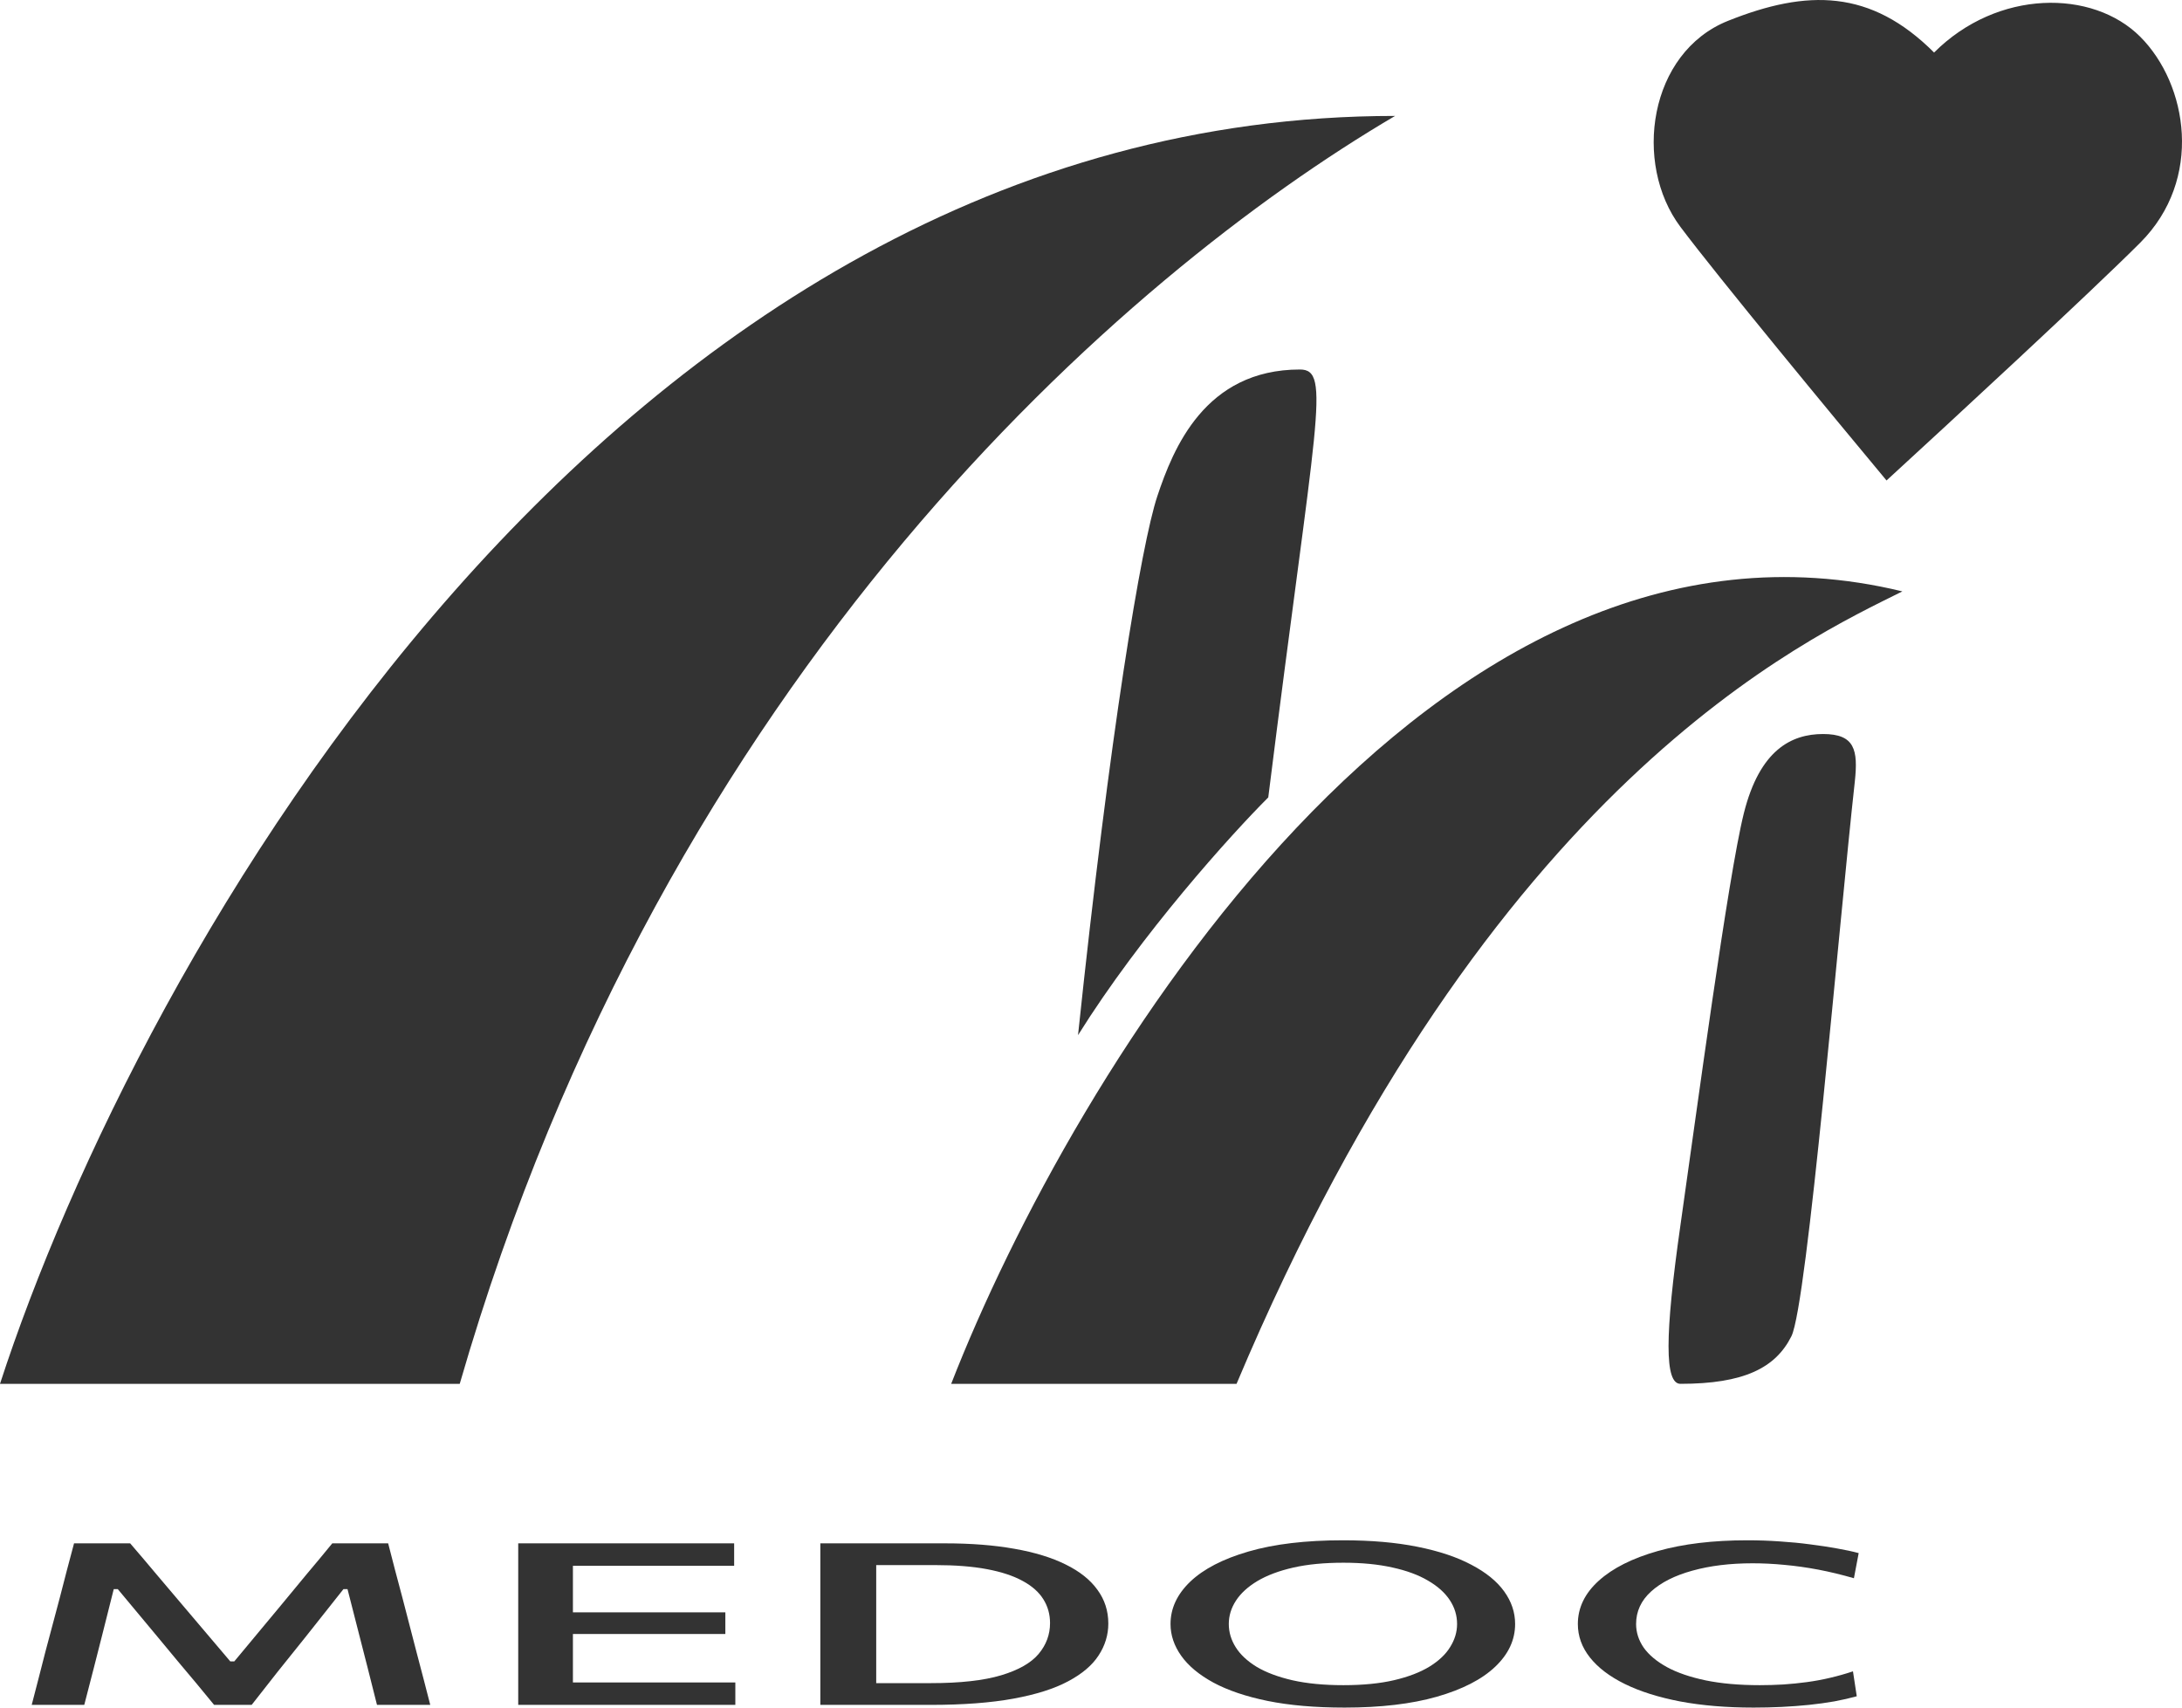
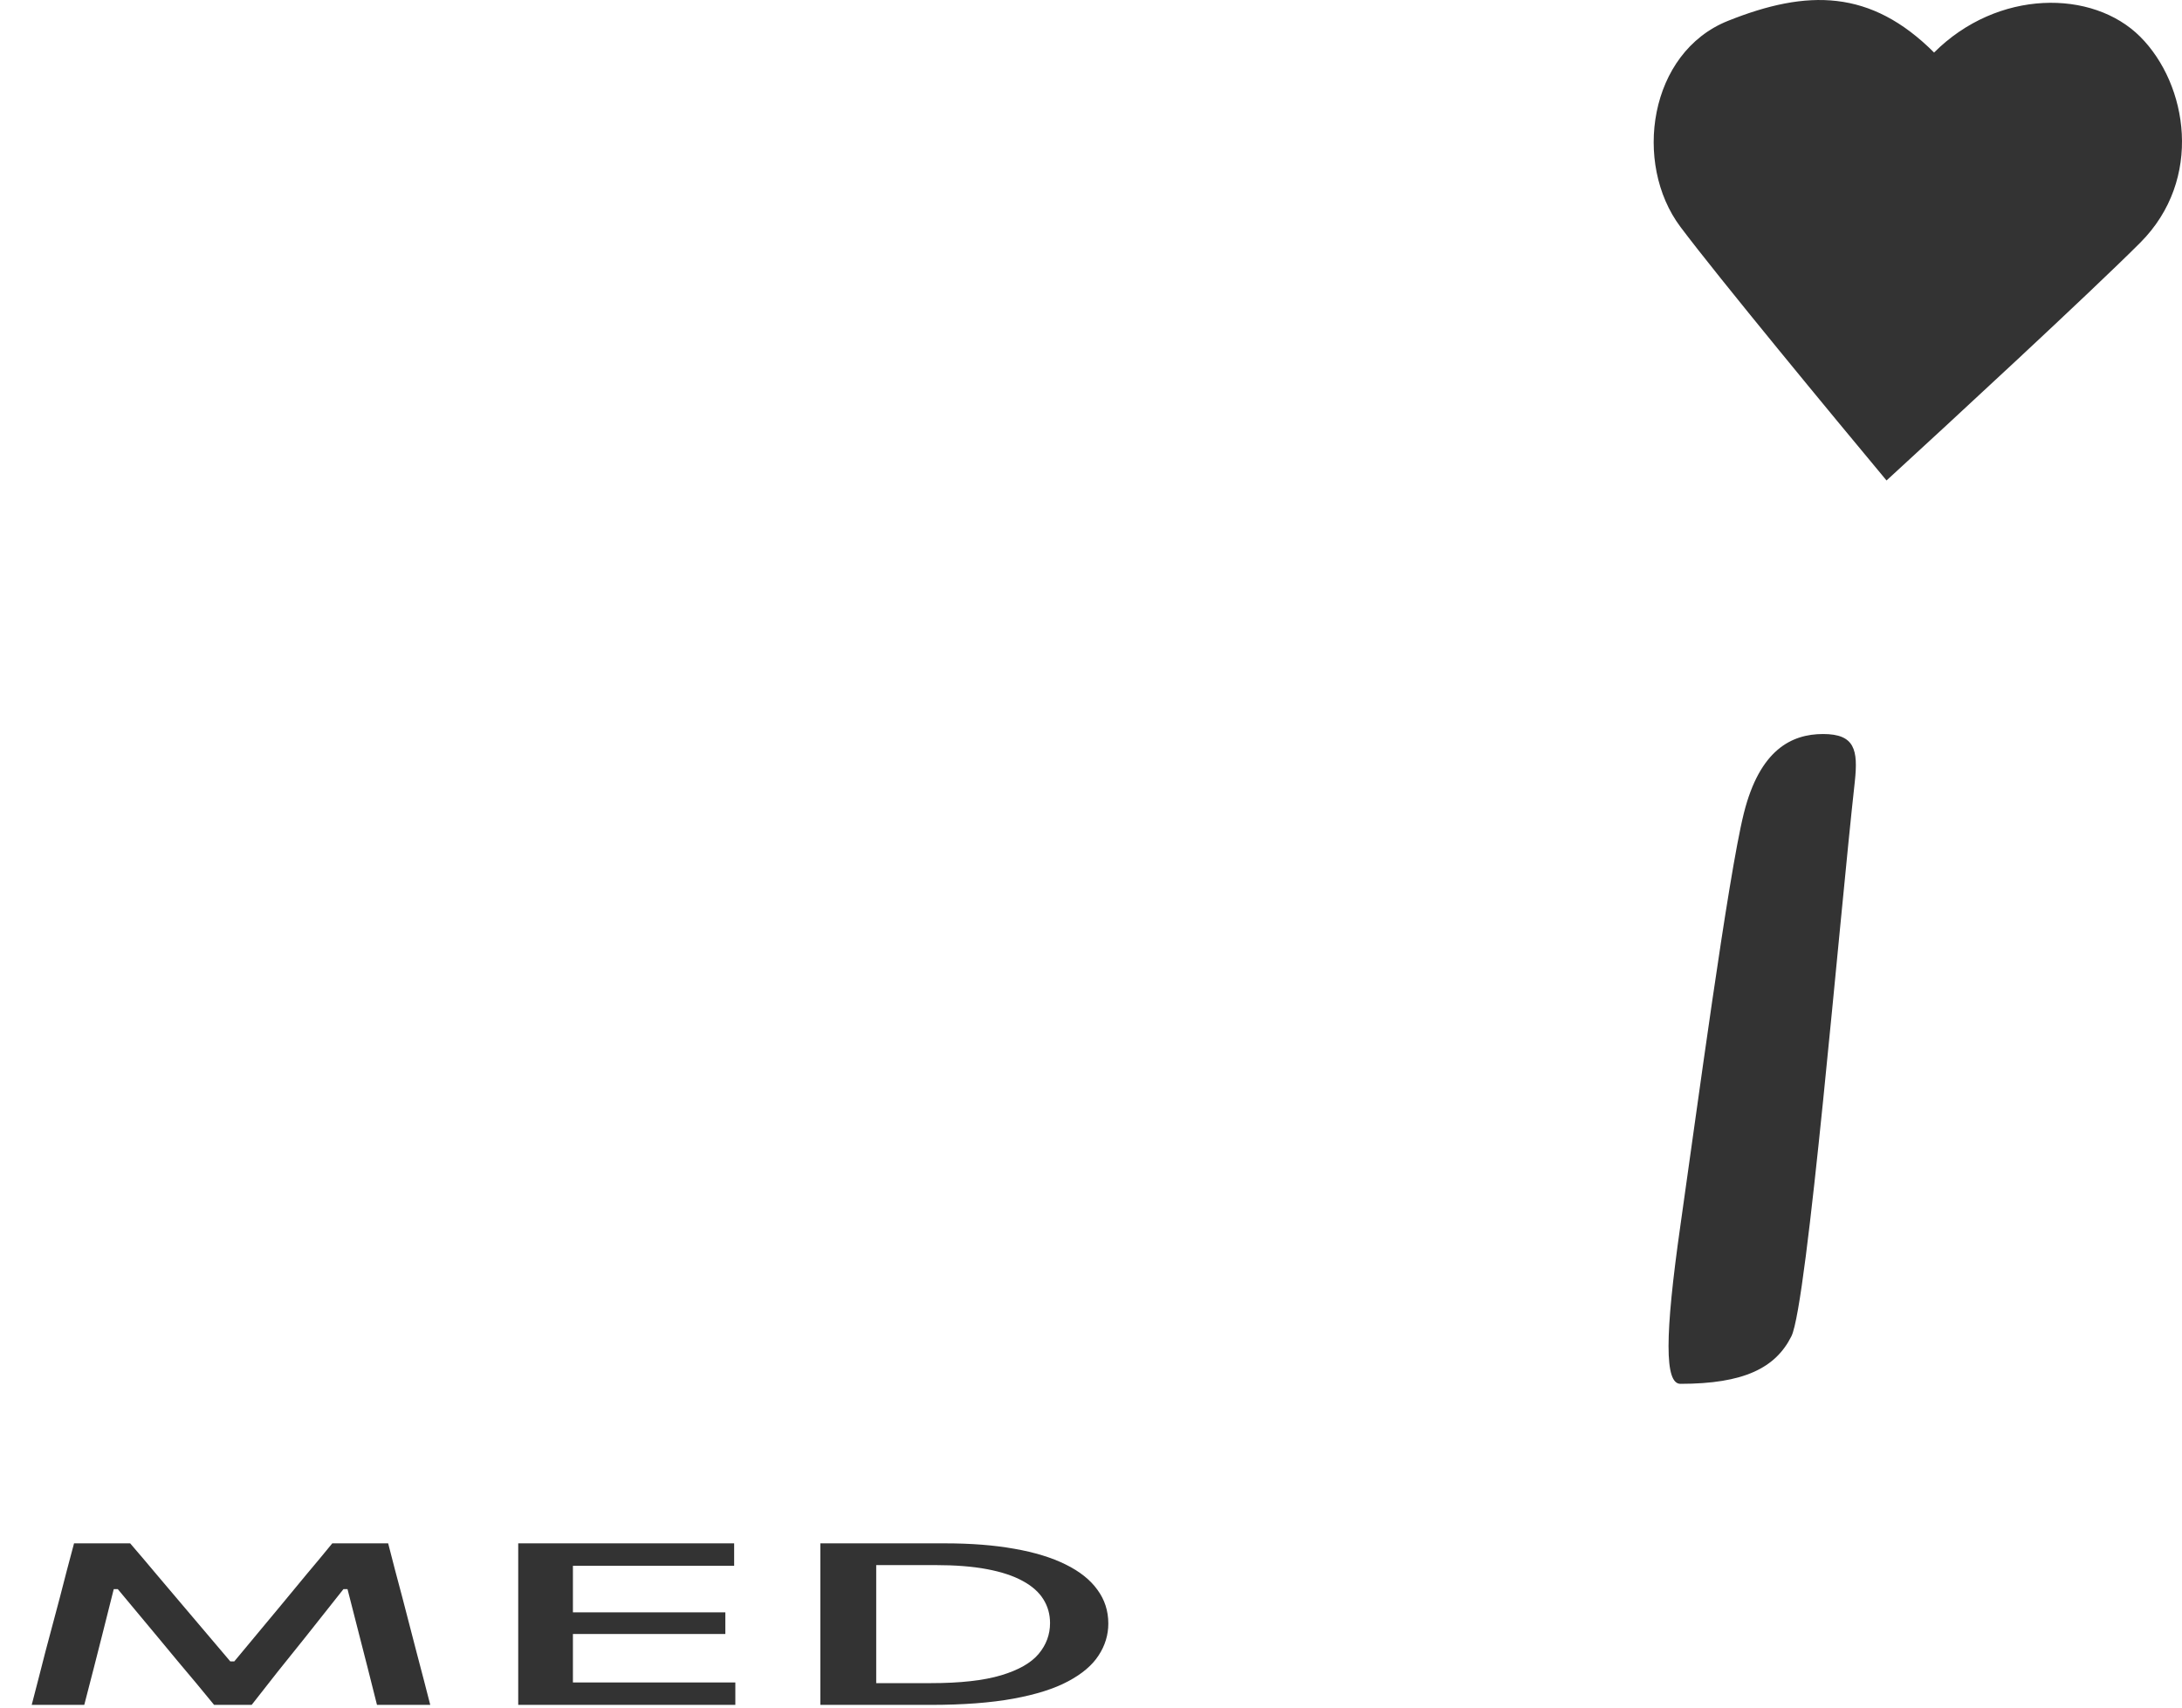
<svg xmlns="http://www.w3.org/2000/svg" width="92" height="72" viewBox="0 0 92 72" fill="none">
  <path d="M70.852 9.566C72.457 11.705 77.314 17.585 79.542 20.259C82.216 17.808 88.098 12.373 90.237 10.235C92.91 7.561 92.242 3.552 90.237 1.547C88.231 -0.458 84.221 -0.458 81.547 2.215C78.873 -0.458 76.2 -0.458 72.858 0.879C69.516 2.215 68.847 6.893 70.852 9.566Z" fill="#333333" />
-   <path d="M0 58.349H19.384C28.074 28.277 47.458 11.57 58.821 4.888C25.667 4.888 5.793 40.528 0 58.349Z" fill="#333333" />
-   <path d="M40.105 58.349H52.137C62.831 32.955 76.2 26.94 80.21 24.936C60.425 20.124 45.23 45.206 40.105 58.349Z" fill="#333333" />
  <path d="M75.531 56.344C76.2 55.007 77.537 38.969 78.205 32.955C78.348 31.618 78.205 30.95 76.868 30.95C75.531 30.95 74.195 31.618 73.526 34.291C72.858 36.964 71.521 46.988 70.852 51.666C70.184 56.344 70.184 58.349 70.852 58.349C73.526 58.349 74.863 57.68 75.531 56.344Z" fill="#333333" />
-   <path d="M45.453 43.647C48.126 39.37 51.914 35.182 53.474 33.623C55.479 17.585 56.147 15.58 54.81 15.58C50.8 15.58 49.463 18.921 48.795 20.926C48.126 22.931 46.789 30.95 45.453 43.647Z" fill="#333333" />
-   <path d="M73.936 72C72.793 72 71.764 71.914 70.848 71.743C69.932 71.567 69.153 71.322 68.512 71.007C67.87 70.692 67.379 70.319 67.038 69.889C66.697 69.46 66.527 68.988 66.527 68.476C66.527 67.791 66.821 67.183 67.409 66.651C67.997 66.12 68.826 65.703 69.895 65.4C70.965 65.097 72.225 64.946 73.675 64.946C74.143 64.946 74.601 64.962 75.049 64.994C75.497 65.023 75.921 65.064 76.322 65.118C76.73 65.169 77.108 65.227 77.455 65.29C77.803 65.351 78.107 65.416 78.368 65.486L78.167 66.546C77.652 66.397 77.151 66.276 76.663 66.183C76.175 66.091 75.701 66.024 75.24 65.983C74.778 65.938 74.33 65.916 73.896 65.916C72.947 65.916 72.101 66.019 71.359 66.226C70.617 66.43 70.036 66.723 69.615 67.105C69.194 67.487 68.983 67.944 68.983 68.476C68.983 68.829 69.09 69.162 69.304 69.474C69.525 69.783 69.852 70.056 70.287 70.295C70.721 70.531 71.266 70.717 71.921 70.854C72.576 70.988 73.335 71.055 74.197 71.055C74.531 71.055 74.862 71.045 75.189 71.026C75.523 71.004 75.854 70.97 76.182 70.926C76.516 70.881 76.844 70.821 77.165 70.744C77.492 70.668 77.813 70.577 78.127 70.472L78.287 71.523C78 71.602 77.686 71.674 77.345 71.738C77.004 71.798 76.647 71.847 76.272 71.886C75.898 71.924 75.513 71.953 75.119 71.972C74.725 71.991 74.33 72 73.936 72Z" fill="#333333" />
-   <path d="M56.693 72C55.45 72 54.367 71.906 53.444 71.719C52.529 71.531 51.767 71.273 51.158 70.945C50.557 70.617 50.105 70.241 49.805 69.818C49.504 69.394 49.353 68.947 49.353 68.476C49.353 67.817 49.631 67.221 50.186 66.689C50.747 66.155 51.566 65.731 52.642 65.419C53.725 65.104 55.052 64.946 56.623 64.946C57.812 64.946 58.858 65.037 59.761 65.219C60.67 65.4 61.428 65.653 62.037 65.978C62.652 66.299 63.113 66.674 63.42 67.1C63.728 67.527 63.882 67.985 63.882 68.476C63.882 69.147 63.601 69.749 63.039 70.281C62.478 70.813 61.659 71.233 60.583 71.542C59.514 71.847 58.217 72 56.693 72ZM56.643 71.055C57.465 71.055 58.177 70.985 58.778 70.845C59.38 70.704 59.878 70.513 60.272 70.272C60.666 70.029 60.957 69.754 61.144 69.445C61.338 69.136 61.435 68.813 61.435 68.476C61.435 68.113 61.332 67.775 61.124 67.463C60.917 67.151 60.61 66.877 60.202 66.642C59.801 66.406 59.303 66.223 58.708 66.093C58.113 65.959 57.425 65.892 56.643 65.892C55.834 65.892 55.129 65.96 54.527 66.097C53.925 66.234 53.421 66.424 53.013 66.666C52.612 66.908 52.311 67.183 52.111 67.492C51.91 67.801 51.81 68.129 51.81 68.476C51.81 68.82 51.907 69.146 52.101 69.455C52.294 69.764 52.589 70.039 52.983 70.281C53.384 70.52 53.889 70.709 54.497 70.849C55.105 70.986 55.82 71.055 56.643 71.055Z" fill="#333333" />
  <path d="M34.588 71.886C34.588 71.51 34.588 71.149 34.588 70.802C34.588 70.454 34.588 70.069 34.588 69.646V67.353C34.588 66.92 34.588 66.527 34.588 66.174C34.588 65.82 34.588 65.454 34.588 65.075C35.169 65.075 35.748 65.075 36.322 65.075C36.904 65.075 37.485 65.075 38.067 65.075C38.648 65.075 39.243 65.075 39.852 65.075C40.948 65.075 41.92 65.152 42.769 65.304C43.625 65.454 44.347 65.675 44.935 65.968C45.523 66.258 45.968 66.612 46.268 67.029C46.576 67.446 46.73 67.922 46.73 68.457C46.73 68.937 46.593 69.386 46.319 69.803C46.051 70.217 45.623 70.58 45.035 70.892C44.454 71.204 43.685 71.448 42.729 71.623C41.773 71.798 40.61 71.886 39.24 71.886C38.645 71.886 38.09 71.886 37.576 71.886C37.061 71.886 36.56 71.886 36.072 71.886C35.59 71.886 35.096 71.886 34.588 71.886ZM36.944 70.969H39.25C40.486 70.969 41.472 70.859 42.208 70.639C42.943 70.419 43.471 70.119 43.792 69.737C44.113 69.354 44.273 68.921 44.273 68.438C44.273 68.068 44.18 67.734 43.992 67.434C43.805 67.132 43.514 66.874 43.12 66.661C42.726 66.444 42.224 66.279 41.616 66.164C41.008 66.049 40.283 65.992 39.441 65.992H36.944C36.944 66.244 36.944 66.497 36.944 66.752C36.944 67.003 36.944 67.282 36.944 67.587V69.402C36.944 69.701 36.944 69.977 36.944 70.228C36.944 70.477 36.944 70.724 36.944 70.969Z" fill="#333333" />
  <path d="M21.85 71.886C21.85 71.51 21.85 71.149 21.85 70.802C21.85 70.454 21.85 70.069 21.85 69.646V67.349C21.85 66.922 21.85 66.53 21.85 66.174C21.85 65.817 21.85 65.451 21.85 65.075H30.954V66.021C30.305 66.021 29.61 66.021 28.868 66.021C28.126 66.021 27.251 66.021 26.241 66.021H22.842L24.156 65.247C24.156 65.623 24.156 65.989 24.156 66.346C24.156 66.699 24.156 67.091 24.156 67.52V69.474C24.156 69.894 24.156 70.279 24.156 70.63C24.156 70.977 24.156 71.338 24.156 71.714L22.983 70.94H26.432C27.274 70.94 28.073 70.94 28.828 70.94C29.583 70.94 30.309 70.94 31.004 70.94V71.886H21.85ZM23.634 68.896V67.984H26.352C27.261 67.984 28.039 67.984 28.688 67.984C29.343 67.984 29.974 67.984 30.583 67.984V68.896C29.948 68.896 29.303 68.896 28.648 68.896C27.999 68.896 27.231 68.896 26.342 68.896H23.634Z" fill="#333333" />
  <path d="M1.337 71.886C1.43 71.523 1.524 71.161 1.618 70.802C1.711 70.442 1.811 70.052 1.918 69.631L2.52 67.372C2.627 66.955 2.727 66.567 2.821 66.207C2.914 65.844 3.015 65.467 3.122 65.075H5.488C5.875 65.524 6.243 65.957 6.591 66.374C6.945 66.788 7.296 67.202 7.643 67.616L9.709 70.052H9.879L11.905 67.616C12.245 67.202 12.586 66.79 12.927 66.379C13.275 65.968 13.636 65.534 14.01 65.075H16.366C16.466 65.464 16.563 65.839 16.657 66.202C16.751 66.562 16.854 66.952 16.968 67.372L17.559 69.651C17.666 70.061 17.767 70.443 17.86 70.797C17.954 71.15 18.047 71.513 18.141 71.886H15.895C15.755 71.329 15.621 70.798 15.494 70.295C15.367 69.792 15.247 69.323 15.133 68.886L14.652 67.005H14.481L12.877 69.03C12.483 69.523 12.088 70.015 11.694 70.505C11.306 70.996 10.945 71.456 10.611 71.886H9.027C8.806 71.612 8.562 71.316 8.295 70.997C8.028 70.679 7.754 70.353 7.473 70.018C7.199 69.684 6.928 69.358 6.661 69.039L4.966 67.005H4.796L4.325 68.877C4.211 69.316 4.091 69.789 3.964 70.295C3.837 70.798 3.7 71.329 3.553 71.886H1.337Z" fill="#333333" />
</svg>